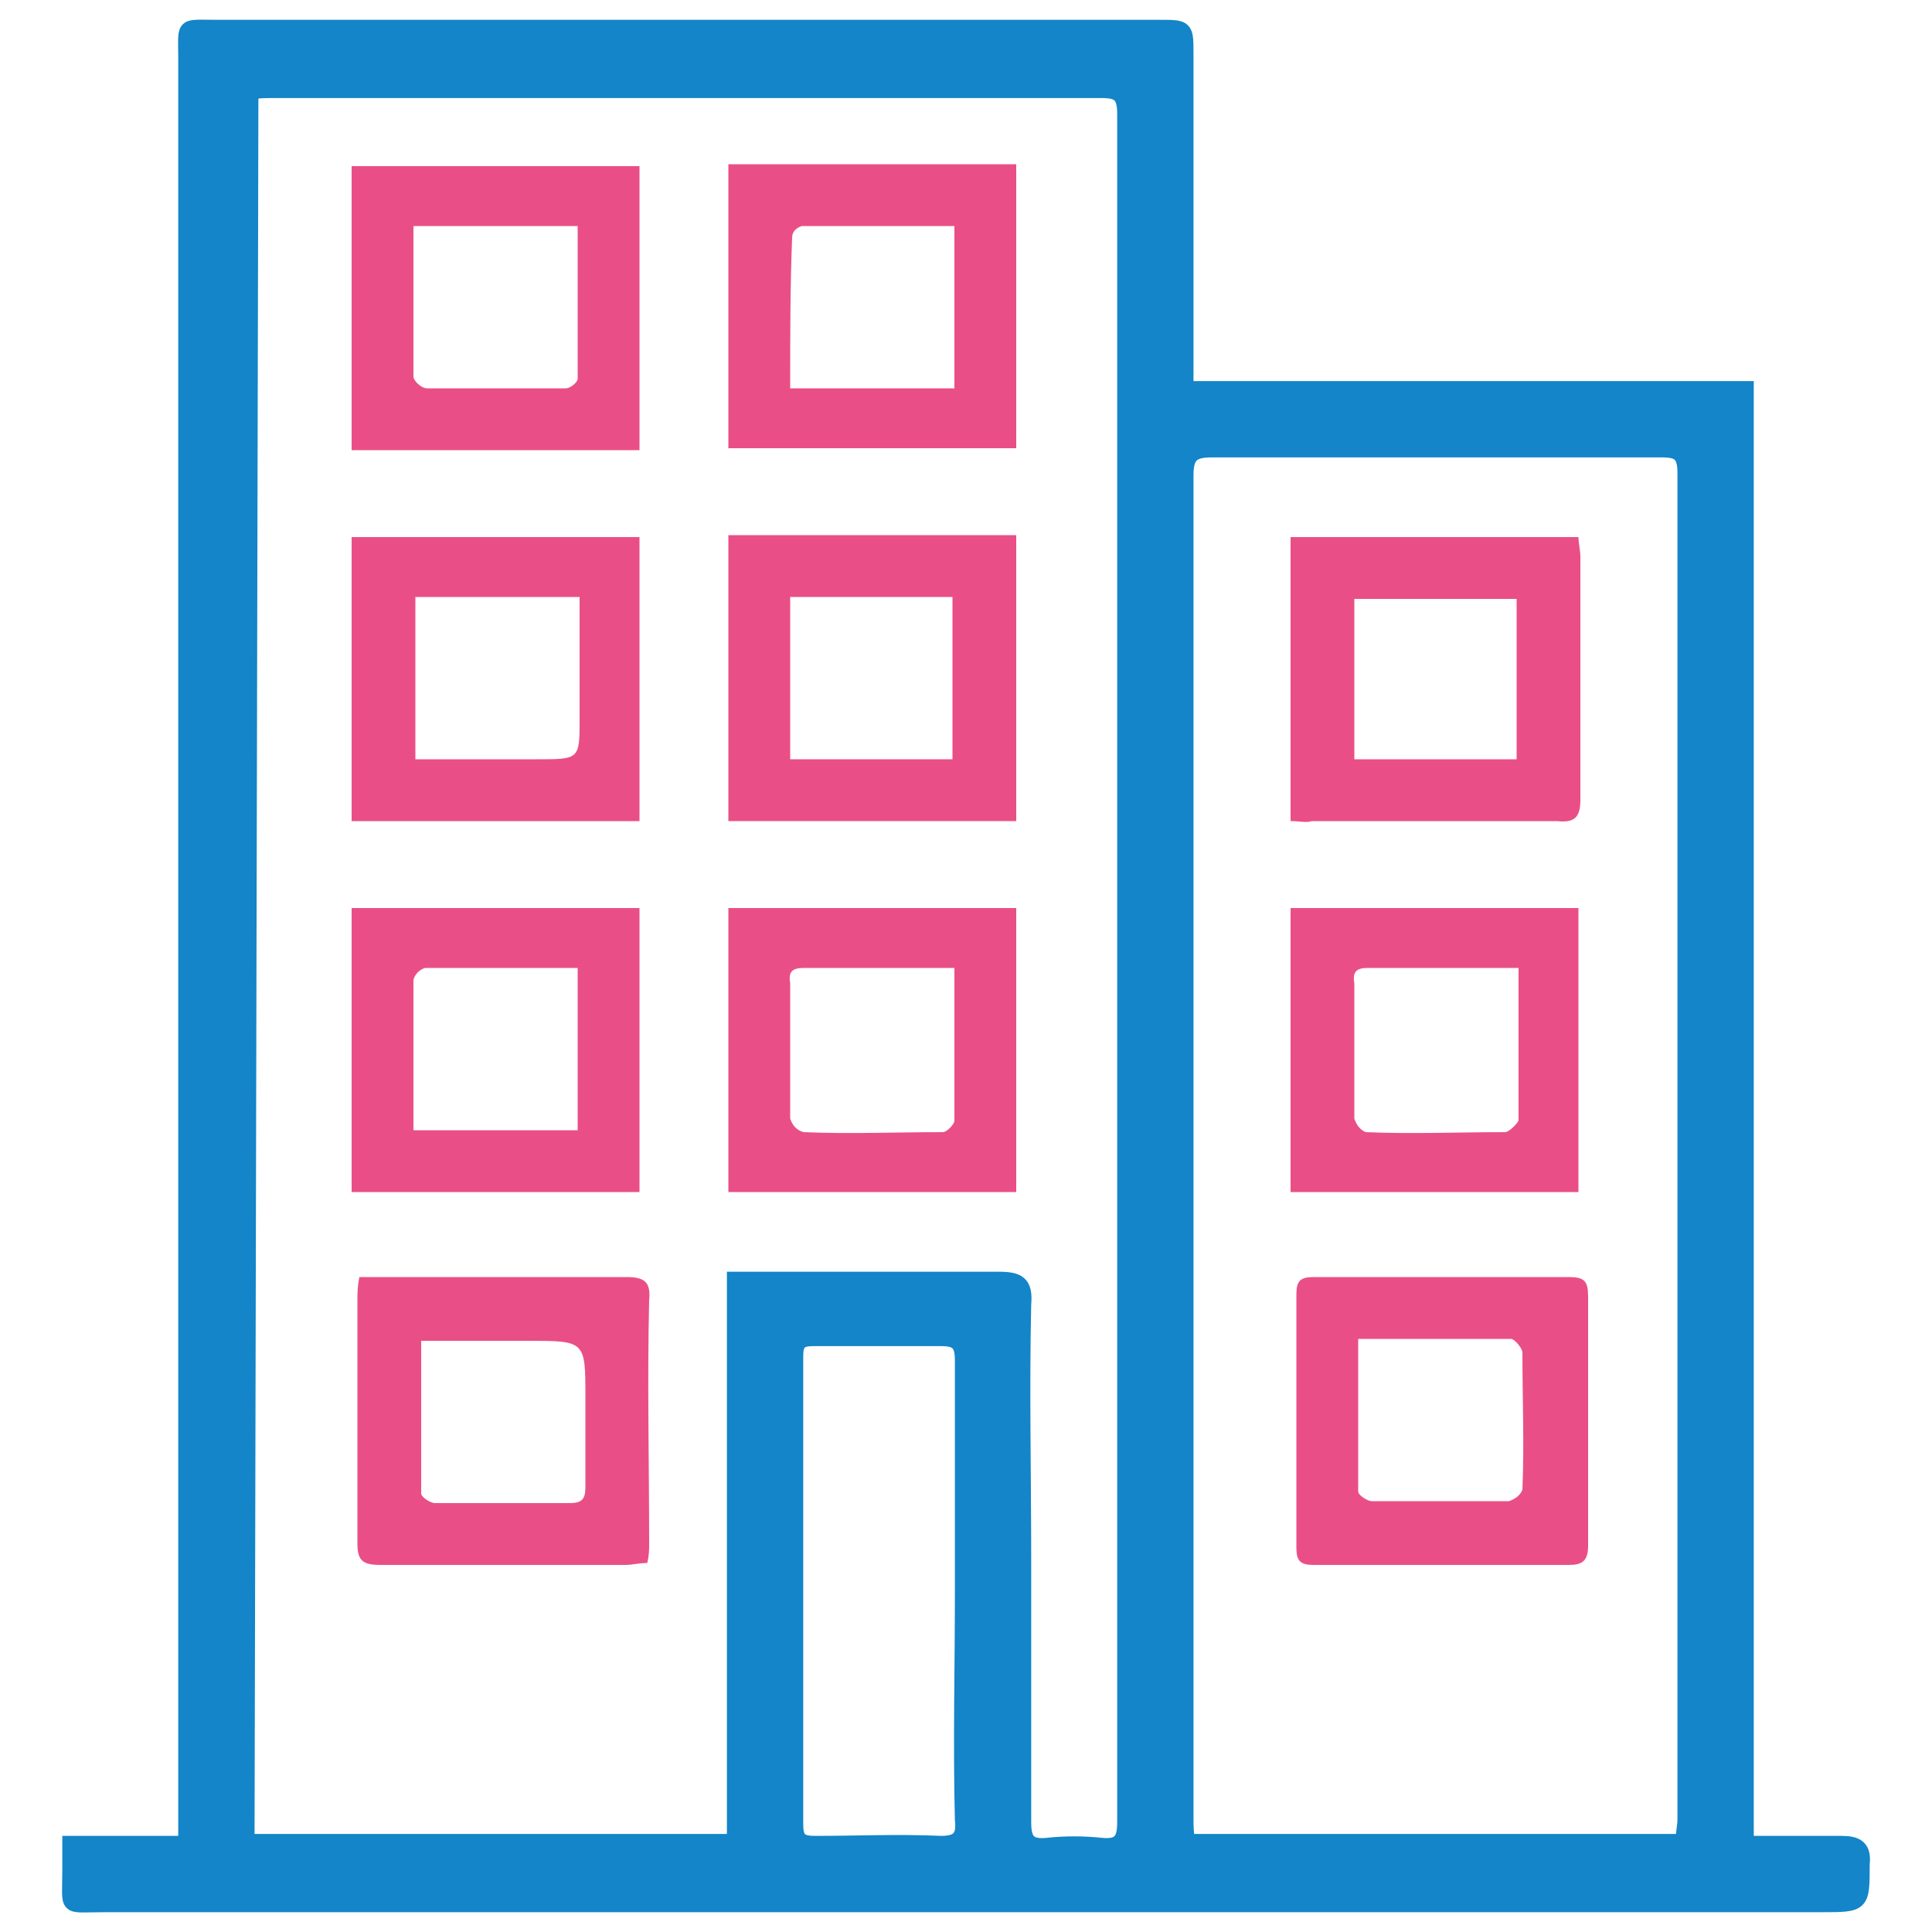
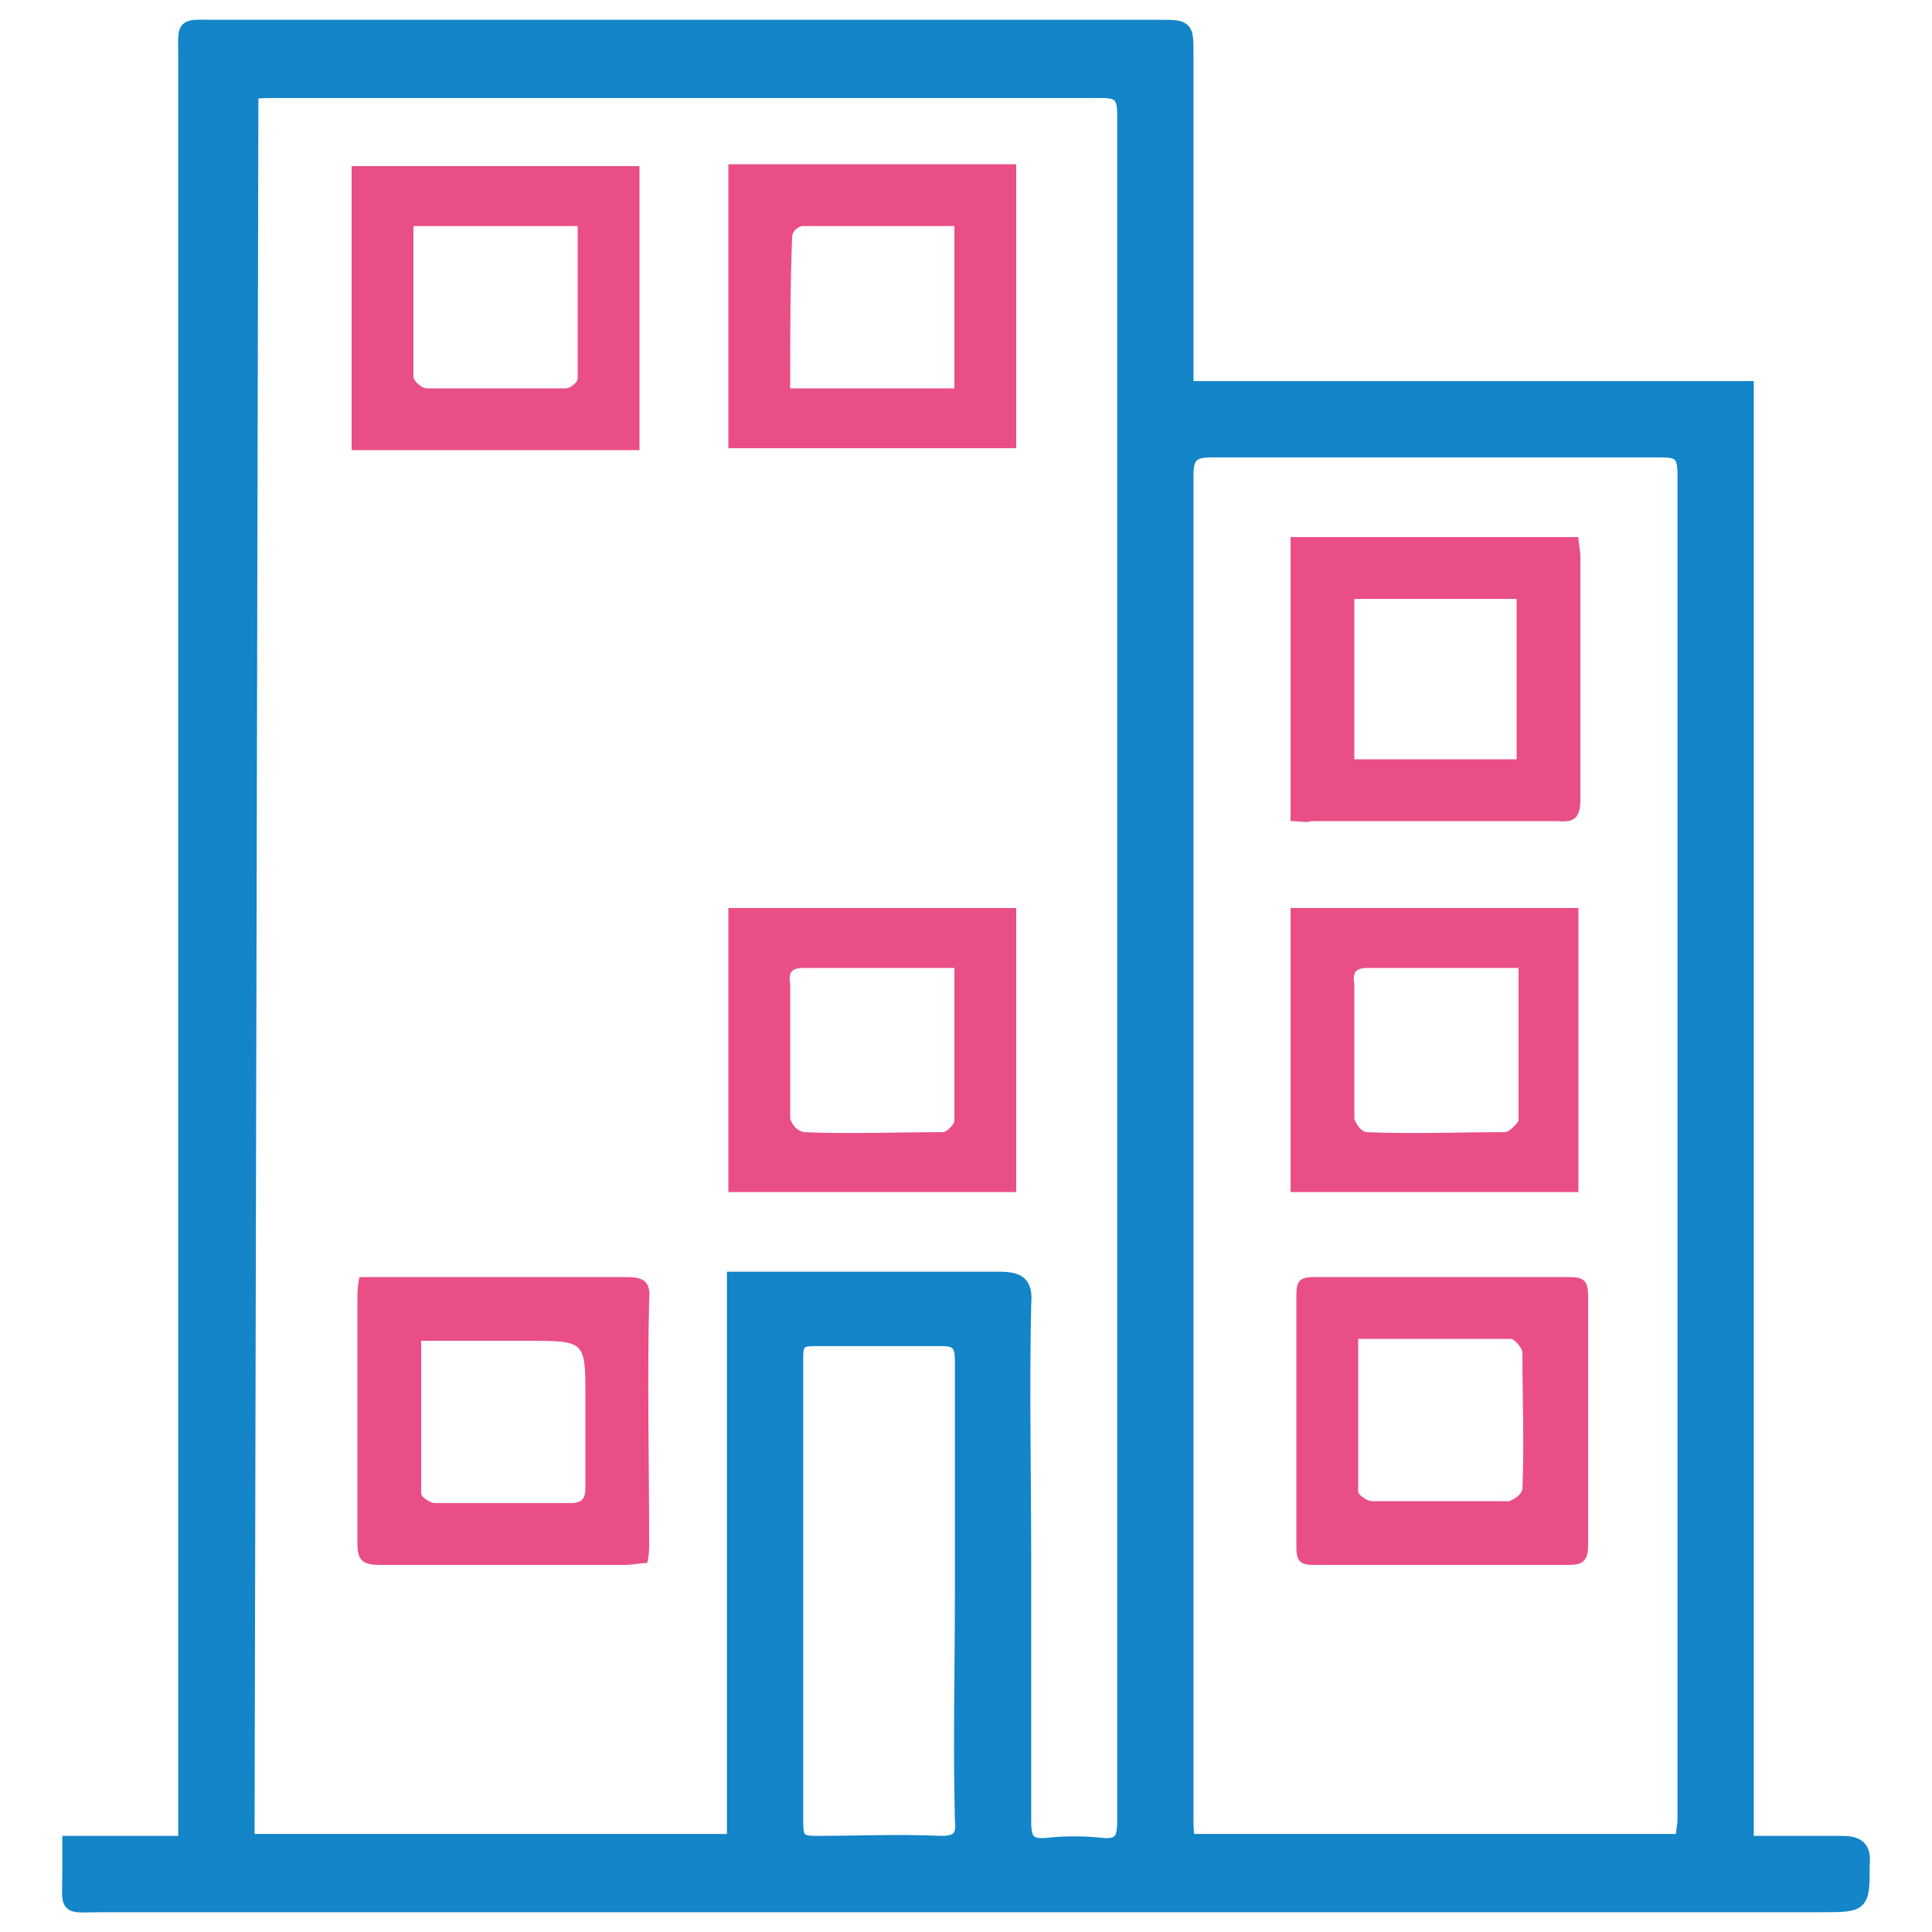
<svg xmlns="http://www.w3.org/2000/svg" xmlns:xlink="http://www.w3.org/1999/xlink" version="1.1" id="Layer_1" x="0px" y="0px" viewBox="0 0 100 100" style="enable-background:new 0 0 100 100;" xml:space="preserve">
  <style type="text/css">
	.st0{clip-path:url(#SVGID_00000179615181374082753150000008393466894764853661_);}
	.st1{fill:#1385C8;}
	.st2{fill:none;stroke:#1385C8;stroke-width:0.75;stroke-miterlimit:10;}
	.st3{fill:#E94F86;}
</style>
  <g id="Group_1046" transform="translate(0 0)">
    <g>
      <defs>
        <rect id="SVGID_1_" x="2.8" y="0.6" width="94.5" height="98.8" />
      </defs>
      <clipPath id="SVGID_00000046326571084372177240000018432346327210392484_">
        <use xlink:href="#SVGID_1_" style="overflow:visible;" />
      </clipPath>
      <g id="Group_1045" transform="translate(0 0)" style="clip-path:url(#SVGID_00000046326571084372177240000018432346327210392484_);">
        <path id="Path_522" class="st1" d="M3.6,95.4h6v-1.6c0-30.3,0-60.5,0-90.8c0-1.8-0.2-1.6,1.6-1.6c16.3,0,32.5,0,48.8,0     c1.4,0,1.4,0,1.4,1.4v17.3h29v75.3c1.7,0,3.3,0,4.9,0c0.8,0,1.2,0.2,1.1,1.1c0,2.1,0,2.1-2.1,2.1c-29.6,0-59.3,0-88.9,0     c-2.1,0-1.8,0.3-1.8-1.8C3.6,96.4,3.6,96,3.6,95.4 M12.8,95.3H38V66.2h1.3c4.1,0,8.3,0,12.4,0c1,0,1.4,0.2,1.3,1.3     c-0.1,4.4,0,8.8,0,13.3c0,4.5,0,9,0,13.5c0,0.9,0.2,1.3,1.2,1.2c0.9-0.1,1.9-0.1,2.8,0c1,0.1,1.2-0.3,1.2-1.2     c0-29.5,0-58.9,0-88.4c0-1-0.3-1.2-1.2-1.2c-14.3,0-28.6,0-42.9,0c-0.4,0-0.8,0-1.1,0.1L12.8,95.3z M87.1,95.3     c0-0.4,0.1-0.8,0.1-1.1c0-23.2,0-46.5,0-69.7c0-1-0.3-1.2-1.2-1.2c-7.8,0-15.5,0-23.3,0c-1,0-1.3,0.3-1.3,1.3     c0,23.2,0,46.3,0,69.5c0,0.4,0,0.8,0.1,1.2L87.1,95.3z M49.8,82.4c0-4,0-8,0-12c0-0.9-0.3-1.1-1.1-1.1c-2.2,0-4.4,0-6.6,0     c-0.7,0-0.9,0.2-0.9,0.9c0,8.1,0,16.1,0,24.2c0,0.8,0.2,1,1,1c2.2,0,4.3-0.1,6.5,0c0.9,0,1.2-0.3,1.1-1.2     C49.8,90.3,49.8,86.3,49.8,82.4" />
        <path id="Path_523" class="st2" d="M3.6,95.4h6v-1.6c0-30.3,0-60.5,0-90.8c0-1.8-0.2-1.6,1.6-1.6c16.3,0,32.5,0,48.8,0     c1.4,0,1.4,0,1.4,1.4v17.3h29v75.3c1.7,0,3.3,0,4.9,0c0.8,0,1.2,0.2,1.1,1.1c0,2.1,0,2.1-2.1,2.1c-29.6,0-59.3,0-88.9,0     c-2.1,0-1.8,0.3-1.8-1.8C3.6,96.4,3.6,96,3.6,95.4z M12.8,95.3H38V66.2h1.3c4.1,0,8.3,0,12.4,0c1,0,1.4,0.2,1.3,1.3     c-0.1,4.4,0,8.8,0,13.3c0,4.5,0,9,0,13.5c0,0.9,0.2,1.3,1.2,1.2c0.9-0.1,1.9-0.1,2.8,0c1,0.1,1.2-0.3,1.2-1.2     c0-29.5,0-58.9,0-88.4c0-1-0.3-1.2-1.2-1.2c-14.3,0-28.6,0-42.9,0c-0.4,0-0.8,0-1.1,0.1L12.8,95.3z M87.1,95.3     c0-0.4,0.1-0.8,0.1-1.1c0-23.2,0-46.5,0-69.7c0-1-0.3-1.2-1.2-1.2c-7.8,0-15.5,0-23.3,0c-1,0-1.3,0.3-1.3,1.3     c0,23.2,0,46.3,0,69.5c0,0.4,0,0.8,0.1,1.2L87.1,95.3z M49.8,82.4c0-4,0-8,0-12c0-0.9-0.3-1.1-1.1-1.1c-2.2,0-4.4,0-6.6,0     c-0.7,0-0.9,0.2-0.9,0.9c0,8.1,0,16.1,0,24.2c0,0.8,0.2,1,1,1c2.2,0,4.3-0.1,6.5,0c0.9,0,1.2-0.3,1.1-1.2     C49.7,90.3,49.8,86.3,49.8,82.4L49.8,82.4z" />
        <path id="Path_524" class="st3" d="M18.6,66.1h1.2c4.2,0,8.4,0,12.6,0c0.9,0,1.3,0.2,1.2,1.2c-0.1,4.2,0,8.4,0,12.6     c0,0.3,0,0.6-0.1,1c-0.4,0-0.8,0.1-1.1,0.1c-4.2,0-8.5,0-12.7,0c-0.9,0-1.2-0.2-1.2-1.1c0-4.2,0-8.4,0-12.6     C18.5,66.9,18.5,66.6,18.6,66.1 M21.8,69.3c0,2.8,0,5.4,0,8c0,0.2,0.5,0.5,0.7,0.5c2.3,0,4.7,0,7,0c0.6,0,0.8-0.2,0.8-0.8     c0-1.6,0-3.2,0-4.7c0-2.9,0-2.9-3-2.9H21.8" />
-         <path id="Path_525" class="st3" d="M18.2,47h14.9v14.7H18.2V47z M21.4,58.5h8.5v-8.4c-2.7,0-5.3,0-7.9,0     c-0.3,0.1-0.5,0.3-0.6,0.6C21.4,53.3,21.4,55.9,21.4,58.5" />
        <path id="Path_526" class="st3" d="M37.7,47h14.9v14.7H37.7V47z M49.4,50.1c-2.7,0-5.3,0-7.8,0c-0.6,0-0.8,0.2-0.7,0.8     c0,2.3,0,4.7,0,7c0.1,0.3,0.3,0.6,0.7,0.7c2.4,0.1,4.8,0,7.2,0c0.2,0,0.6-0.4,0.6-0.6C49.4,55.4,49.4,52.8,49.4,50.1" />
-         <path id="Path_527" class="st3" d="M18.2,27.8h14.9v14.7H18.2V27.8z M21.5,30.9v8.4h6.3c2.2,0,2.2,0,2.2-2.1v-6.3H21.5z" />
-         <path id="Path_528" class="st3" d="M37.7,27.7h14.9v14.8H37.7V27.7z M40.9,39.3h8.4v-8.4h-8.4L40.9,39.3z" />
        <path id="Path_529" class="st3" d="M33.2,23.3H18.2V8.6h14.9V23.3z M21.4,11.7c0,2.7,0,5.2,0,7.8c0,0.2,0.4,0.6,0.7,0.6     c2.4,0,4.8,0,7.2,0c0.2,0,0.6-0.3,0.6-0.5c0-2.6,0-5.2,0-7.9L21.4,11.7z" />
        <path id="Path_530" class="st3" d="M37.7,8.5h14.9v14.7H37.7V8.5z M40.9,20.1h8.5v-8.4c-2.7,0-5.3,0-7.9,0     c-0.3,0.1-0.5,0.3-0.5,0.6C40.9,14.8,40.9,17.4,40.9,20.1" />
        <path id="Path_531" class="st3" d="M74.6,81c-2.2,0-4.4,0-6.6,0c-0.7,0-0.9-0.2-0.9-0.9c0-4.4,0-8.7,0-13.1     c0-0.7,0.2-0.9,0.9-0.9c4.4,0,8.8,0,13.2,0c0.8,0,1,0.2,1,1c0,4.3,0,8.6,0,12.9c0,0.8-0.3,1-1,1C79,81,76.8,81,74.6,81      M70.3,69.3c0,2.7,0,5.3,0,7.9c0,0.2,0.5,0.5,0.7,0.5c2.4,0,4.7,0,7.1,0c0.3-0.1,0.6-0.3,0.7-0.6c0.1-2.4,0-4.7,0-7.1     c0-0.2-0.4-0.7-0.6-0.7C75.7,69.3,73.1,69.3,70.3,69.3" />
        <path id="Path_532" class="st3" d="M66.8,47h14.9v14.7H66.8V47z M78.6,50.1c-2.7,0-5.3,0-7.8,0c-0.6,0-0.8,0.2-0.7,0.8     c0,2.3,0,4.7,0,7c0.1,0.3,0.3,0.6,0.6,0.7c2.4,0.1,4.8,0,7.2,0c0.2,0,0.6-0.4,0.7-0.6C78.6,55.4,78.6,52.8,78.6,50.1" />
        <path id="Path_533" class="st3" d="M66.8,42.5V27.8h14.9c0,0.3,0.1,0.7,0.1,1c0,4.2,0,8.4,0,12.6c0,0.9-0.3,1.2-1.2,1.1     c-4.2,0-8.5,0-12.7,0C67.6,42.6,67.3,42.5,66.8,42.5 M70.1,39.3h8.4V31h-8.4L70.1,39.3z" />
      </g>
    </g>
  </g>
</svg>